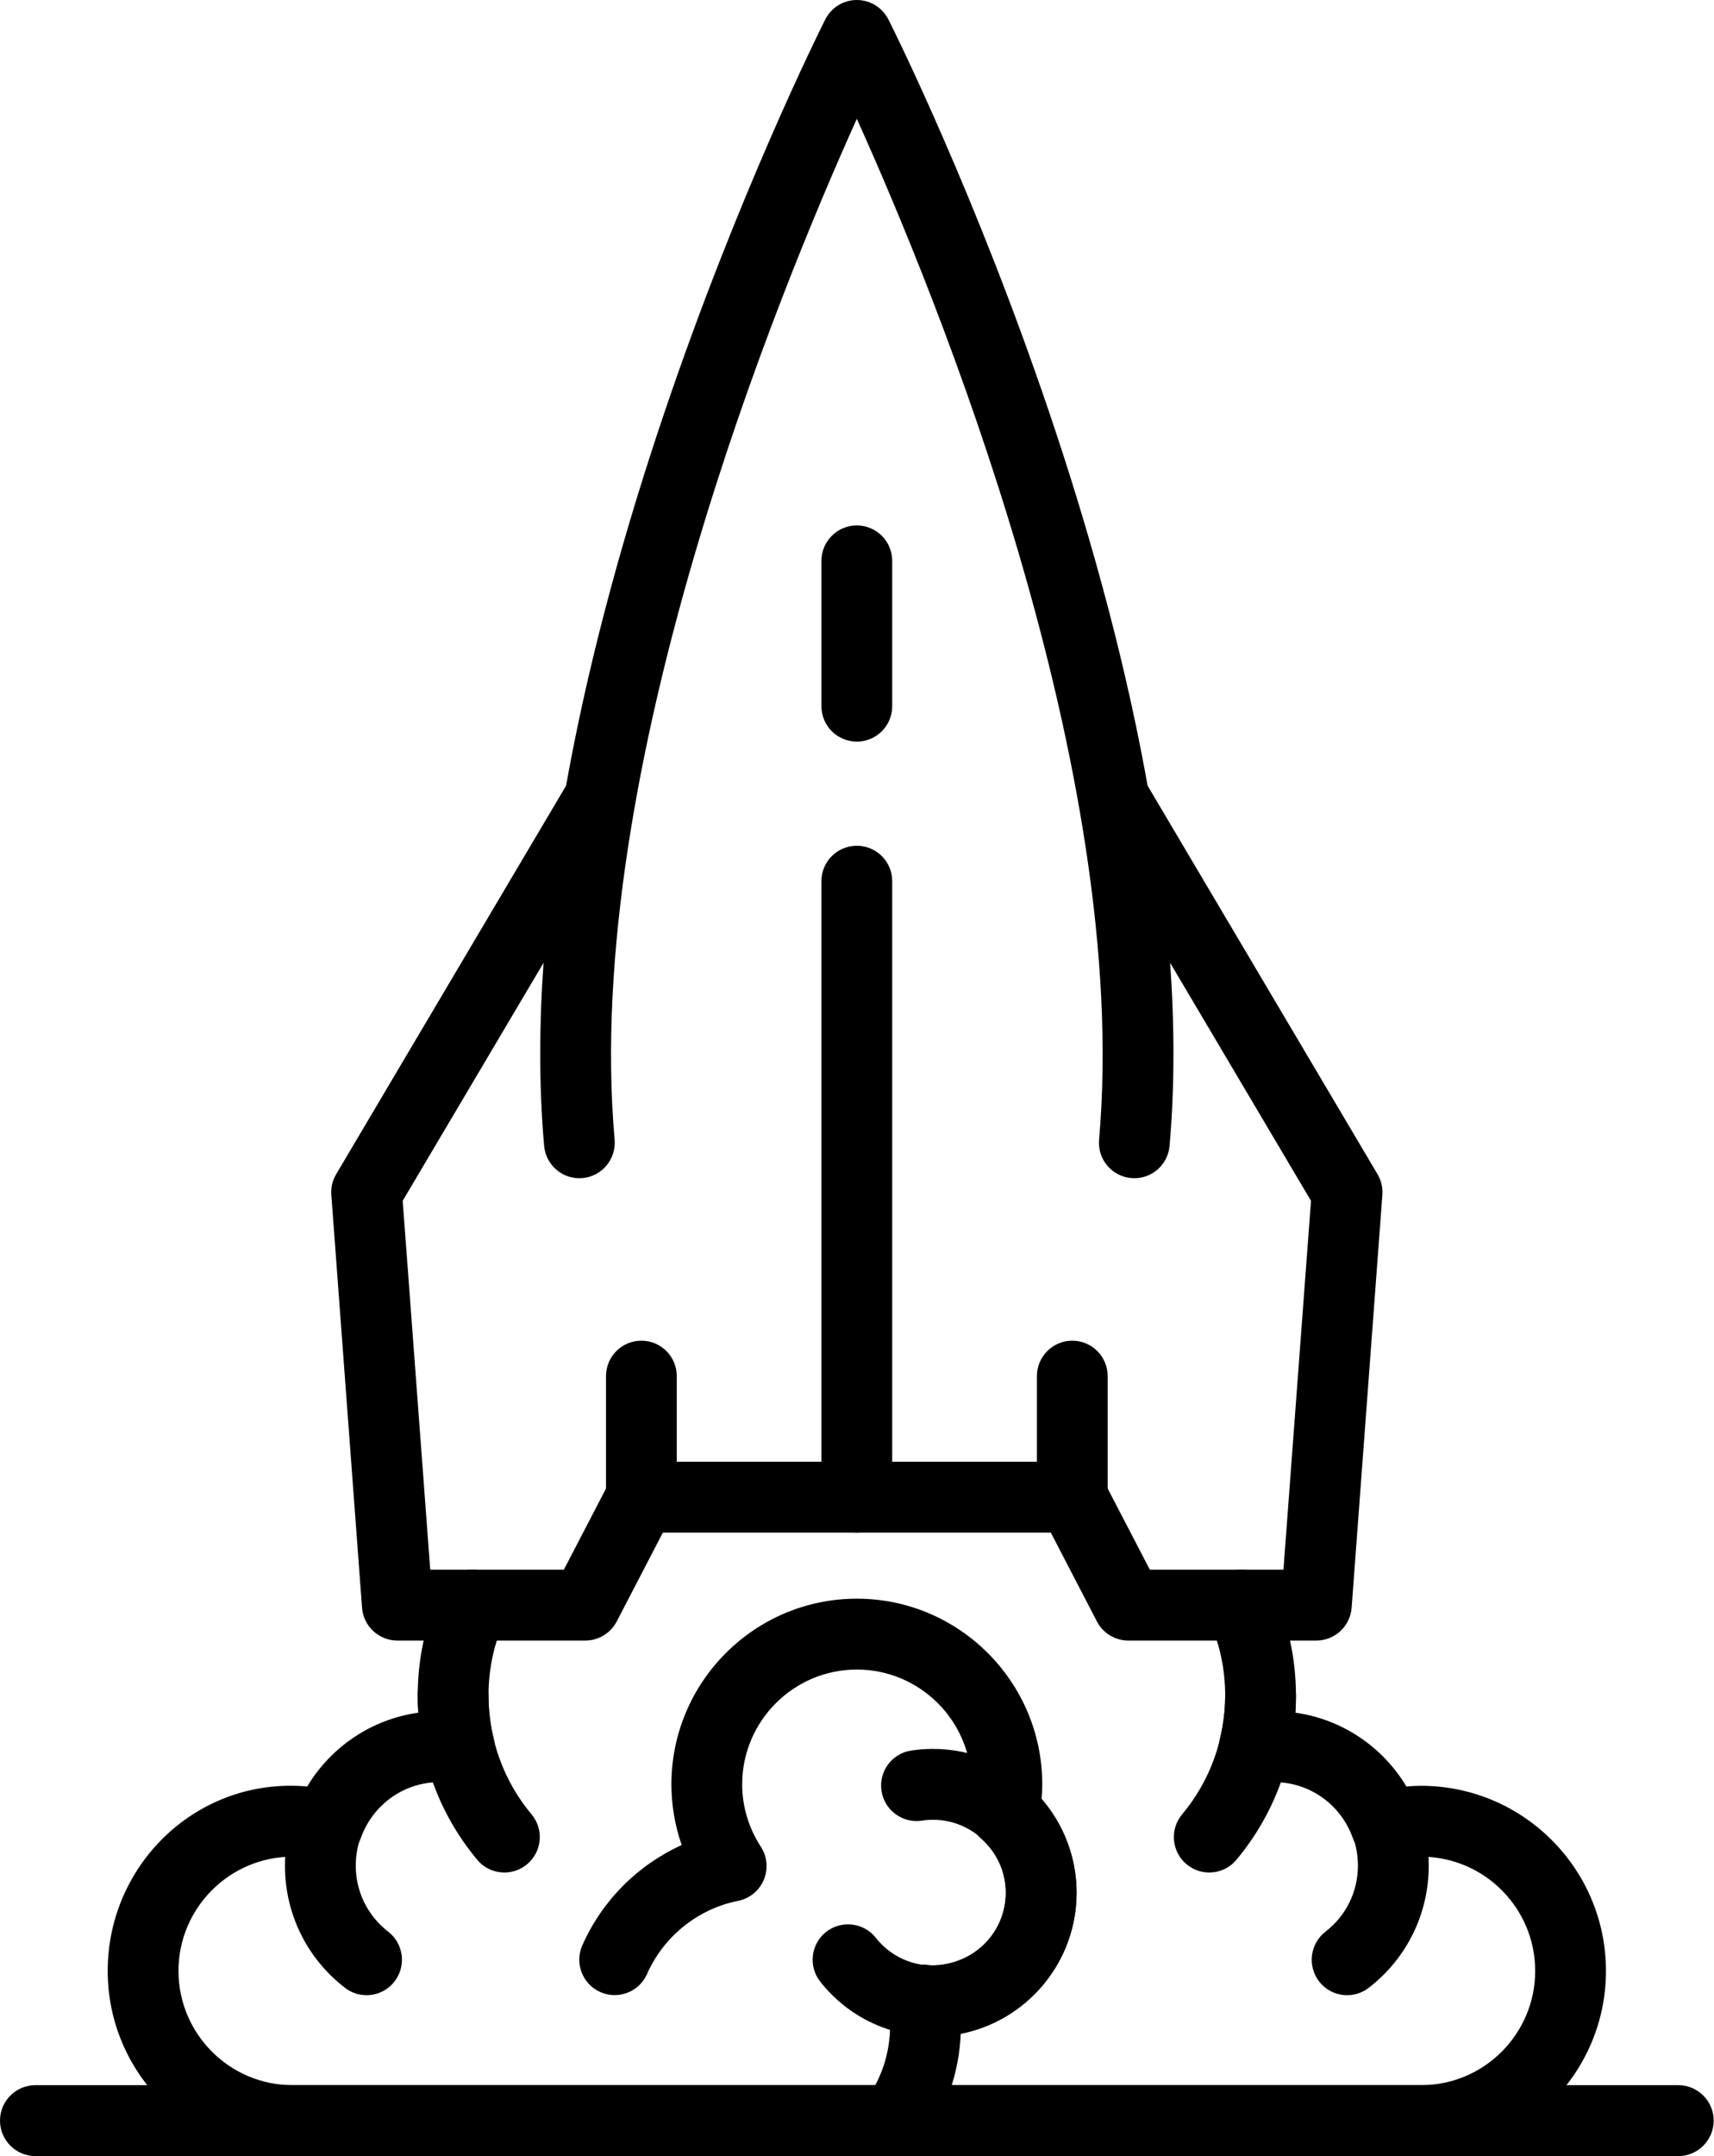
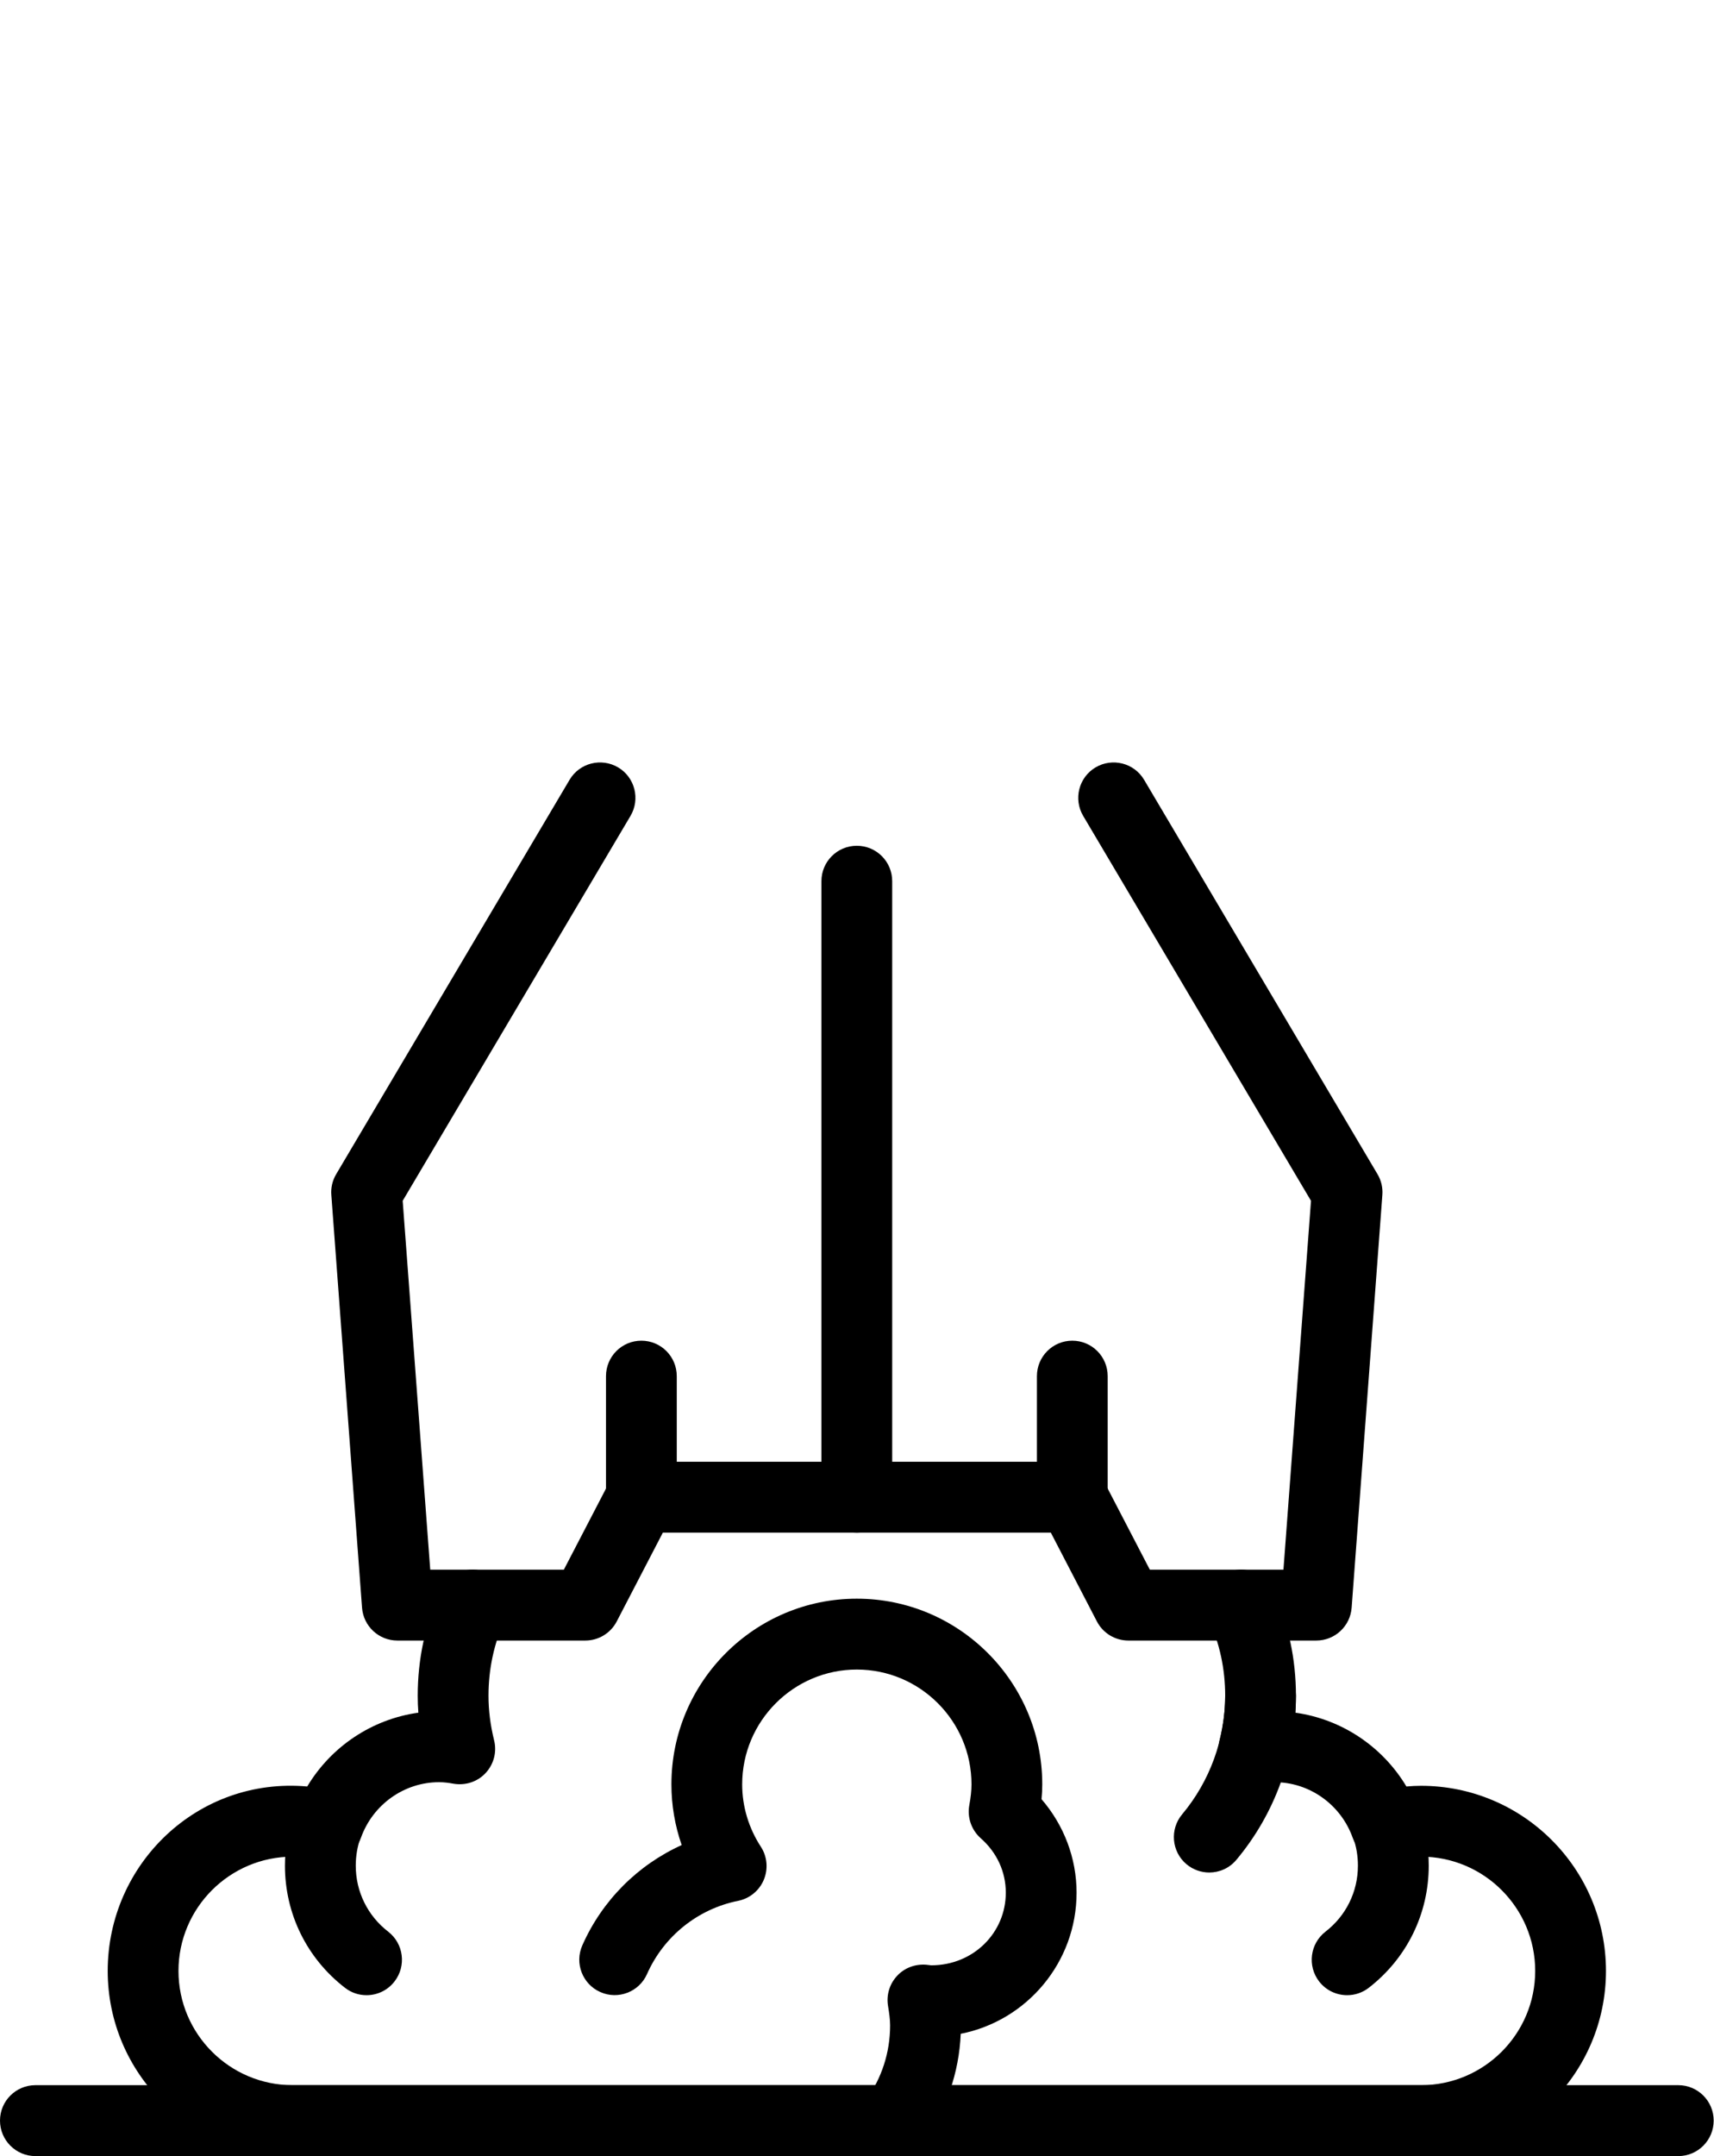
<svg xmlns="http://www.w3.org/2000/svg" width="517" height="650" viewBox="0 0 517 650" fill="none">
  <path d="M397.041 494.579H340.355C336.361 494.579 332.706 492.36 330.87 488.834L316.966 462.046H199.937L186.019 488.834C184.184 492.36 180.528 494.579 176.549 494.579H119.862C114.268 494.579 109.629 490.259 109.203 484.69L99.939 360.244C99.763 358.07 100.277 355.895 101.393 353.999L171.807 235.079C174.817 230.009 181.365 228.349 186.445 231.346C191.51 234.344 193.184 240.912 190.174 245.982L121.463 362.008L129.773 473.214H170.075L183.993 446.441C185.828 442.914 189.484 440.681 193.463 440.681H323.441C327.42 440.681 331.076 442.914 332.911 446.441L346.829 473.214H387.131L395.441 362.008L326.73 245.982C323.72 240.912 325.394 234.344 330.459 231.346C335.525 228.349 342.087 230.009 345.097 235.079L415.511 353.999C416.627 355.895 417.141 358.07 416.965 360.244L407.7 484.69C407.275 490.259 402.635 494.579 397.041 494.579Z" fill="black" />
-   <path d="M342.161 355.204C341.838 355.204 341.529 355.189 341.206 355.16C335.348 354.646 331.003 349.459 331.517 343.581C341.28 232.448 282.2 88.415 258.445 35.825C234.719 88.43 175.624 232.522 185.388 343.581C185.902 349.459 181.556 354.646 175.698 355.16C169.81 355.689 164.657 351.325 164.128 345.462C151.473 201.679 244.937 13.813 248.916 5.892C250.722 2.278 254.407 0 258.445 0C262.482 0 266.167 2.278 267.988 5.892C271.967 13.813 365.432 201.679 352.776 345.462C352.291 351.016 347.637 355.204 342.161 355.204Z" fill="black" />
  <path d="M323.44 462.046C317.538 462.046 312.767 457.27 312.767 451.378V414.877C312.767 408.956 317.538 404.18 323.44 404.18C329.342 404.18 334.114 408.956 334.114 414.877V451.378C334.114 457.27 329.342 462.046 323.44 462.046Z" fill="black" />
  <path d="M193.462 462.046C187.56 462.046 182.789 457.27 182.789 451.378V414.877C182.789 408.956 187.56 404.18 193.462 404.18C199.364 404.18 204.136 408.956 204.136 414.877V451.378C204.136 457.27 199.364 462.046 193.462 462.046Z" fill="black" />
  <path d="M258.445 462.046C252.543 462.046 247.771 457.27 247.771 451.378V265.643C247.771 259.75 252.543 254.975 258.445 254.975C264.347 254.975 269.119 259.75 269.119 265.643V451.378C269.119 457.27 264.347 462.046 258.445 462.046Z" fill="black" />
-   <path d="M258.445 223.573C252.543 223.573 247.771 218.797 247.771 212.89V169.087C247.771 163.194 252.543 158.404 258.445 158.404C264.347 158.404 269.119 163.194 269.119 169.087V212.89C269.119 218.797 264.347 223.573 258.445 223.573Z" fill="black" />
  <path d="M364.755 564.509C362.332 564.509 359.895 563.686 357.884 562.011C353.376 558.22 352.789 551.475 356.577 546.964C364.945 536.972 369.556 524.291 369.556 511.213C369.556 505.32 374.342 500.53 380.229 500.53C386.132 500.53 390.903 505.32 390.903 511.213C390.903 529.301 384.517 546.876 372.918 560.703C370.818 563.216 367.794 564.509 364.755 564.509Z" fill="black" />
  <path d="M406.348 601.494C403.148 601.494 399.991 600.069 397.891 597.351C394.28 592.663 395.146 585.962 399.8 582.348C406.025 577.543 409.593 570.284 409.593 562.437C409.593 559.498 409.108 556.662 408.154 553.958C406.172 548.404 409.05 542.291 414.614 540.322C420.149 538.338 426.271 541.219 428.253 546.788C430.03 551.784 430.955 557.044 430.955 562.437C430.955 576.955 424.348 590.371 412.867 599.261C410.914 600.774 408.624 601.494 406.348 601.494Z" fill="black" />
-   <path d="M152.148 564.509C149.094 564.509 146.07 563.216 143.97 560.688C132.386 546.876 125.999 529.301 125.999 511.213C125.999 505.32 130.771 500.53 136.673 500.53C142.561 500.53 147.347 505.32 147.347 511.213C147.347 524.291 151.957 536.972 160.326 546.979C164.113 551.475 163.526 558.22 158.99 562.011C156.993 563.686 154.555 564.509 152.148 564.509Z" fill="black" />
  <path d="M110.555 601.494C108.279 601.494 105.989 600.774 104.051 599.261C92.555 590.385 85.948 576.955 85.948 562.437C85.948 557.074 86.858 551.798 88.649 546.788C90.617 541.219 96.754 538.338 102.289 540.322C107.853 542.291 110.731 548.404 108.749 553.958C107.795 556.677 107.31 559.528 107.31 562.437C107.31 570.284 110.878 577.543 117.103 582.348C121.757 585.962 122.623 592.663 119.012 597.336C116.912 600.069 113.755 601.494 110.555 601.494Z" fill="black" />
  <path d="M428.636 650H88.266C57.507 650 32.489 624.946 32.489 594.177C32.489 561.937 59.666 535.635 92.67 538.574C99.909 526.495 112.241 518.266 126.189 516.326C126.057 514.622 125.999 512.903 125.999 511.213C125.999 500.148 128.289 489.48 132.811 479.488C135.233 474.11 141.576 471.715 146.935 474.169C152.308 476.608 154.687 482.926 152.25 488.304C148.99 495.505 147.347 503.219 147.347 511.213C147.347 515.636 147.904 520.029 149.034 524.643C149.915 528.17 148.946 531.873 146.48 534.518C144.013 537.178 140.387 538.338 136.79 537.736C135.38 537.471 133.927 537.28 132.429 537.28C121.931 537.28 112.462 544.01 108.879 554.017C107.044 559.175 101.627 562.084 96.326 560.806C93.331 560.071 90.703 559.733 88.266 559.733C69.282 559.733 53.837 575.192 53.837 594.177C53.837 613.176 69.282 628.62 88.266 628.62H428.636C447.619 628.62 463.065 613.176 463.065 594.177C463.065 575.192 447.619 559.733 428.636 559.733C426.199 559.733 423.571 560.071 420.561 560.806C415.275 562.084 409.843 559.16 408.008 554.017C404.44 544.01 394.97 537.28 384.473 537.28C382.975 537.28 381.522 537.471 380.112 537.736C376.515 538.338 372.889 537.163 370.422 534.533C367.956 531.888 366.987 528.17 367.853 524.658C368.998 520 369.556 515.606 369.556 511.213C369.556 503.219 367.911 495.505 364.652 488.304C362.215 482.926 364.594 476.608 369.967 474.169C375.326 471.715 381.654 474.11 384.091 479.488C388.613 489.48 390.903 500.148 390.903 511.213C390.903 512.903 390.845 514.622 390.712 516.326C404.66 518.266 416.993 526.495 424.217 538.574C425.714 538.441 427.197 538.368 428.636 538.368C459.394 538.368 484.412 563.392 484.412 594.177C484.412 624.946 459.394 650 428.636 650Z" fill="black" />
  <path d="M506.231 650H10.674C4.772 650 0 645.195 0 639.303C0 633.41 4.772 628.62 10.674 628.62H506.231C512.133 628.62 516.905 633.41 516.905 639.303C516.905 645.195 512.133 650 506.231 650Z" fill="black" />
  <path d="M269.88 650C267.693 650 265.505 649.353 263.611 647.972C258.84 644.504 257.782 637.818 261.247 633.043C265.975 626.504 268.485 618.745 268.485 610.605C268.485 608.827 268.221 606.916 267.839 604.609C267.34 601.347 268.353 598.041 270.614 595.646C272.846 593.236 276.047 592.061 279.35 592.31L280.877 592.487C293.621 592.487 303.384 582.656 303.384 570.592C303.384 564.288 300.697 558.47 295.823 554.179C293.019 551.696 291.697 547.904 292.373 544.216C292.813 541.85 293.034 539.793 293.034 537.942C293.034 518.854 277.515 503.322 258.443 503.322C239.386 503.322 223.867 518.854 223.867 537.942C223.867 544.583 225.82 551.093 229.505 556.75C231.429 559.704 231.751 563.451 230.386 566.713C229.02 569.975 226.113 572.356 222.649 573.046C210.477 575.486 200.215 583.729 195.164 595.117C192.786 600.51 186.458 602.949 181.084 600.554C175.696 598.173 173.259 591.855 175.652 586.462C181.642 572.914 192.404 562.216 205.618 556.236C203.577 550.358 202.52 544.187 202.52 537.942C202.52 507.069 227.611 481.957 258.443 481.957C289.29 481.957 314.381 507.069 314.381 537.942C314.381 539.382 314.308 540.881 314.161 542.409C320.944 550.241 324.732 560.233 324.732 570.592C324.732 591.634 309.683 609.224 289.789 613.132C289.29 624.873 285.428 636.04 278.528 645.592C276.428 648.472 273.169 650 269.88 650Z" fill="black" />
-   <path d="M281.436 613.926C268.105 613.926 255.699 607.916 247.418 597.424C243.762 592.795 244.555 586.08 249.18 582.421C253.804 578.777 260.514 579.57 264.17 584.184C268.369 589.504 274.667 592.56 281.436 592.56C293.534 592.56 303.384 582.7 303.384 570.592C303.384 558.469 293.534 548.61 281.436 548.61C280.276 548.61 279.16 548.698 278.059 548.874C272.274 549.756 266.783 545.759 265.888 539.925C264.992 534.106 268.985 528.64 274.814 527.744C276.972 527.421 279.189 527.244 281.436 527.244C305.308 527.244 324.732 546.699 324.732 570.592C324.732 594.485 305.308 613.926 281.436 613.926Z" fill="black" />
</svg>